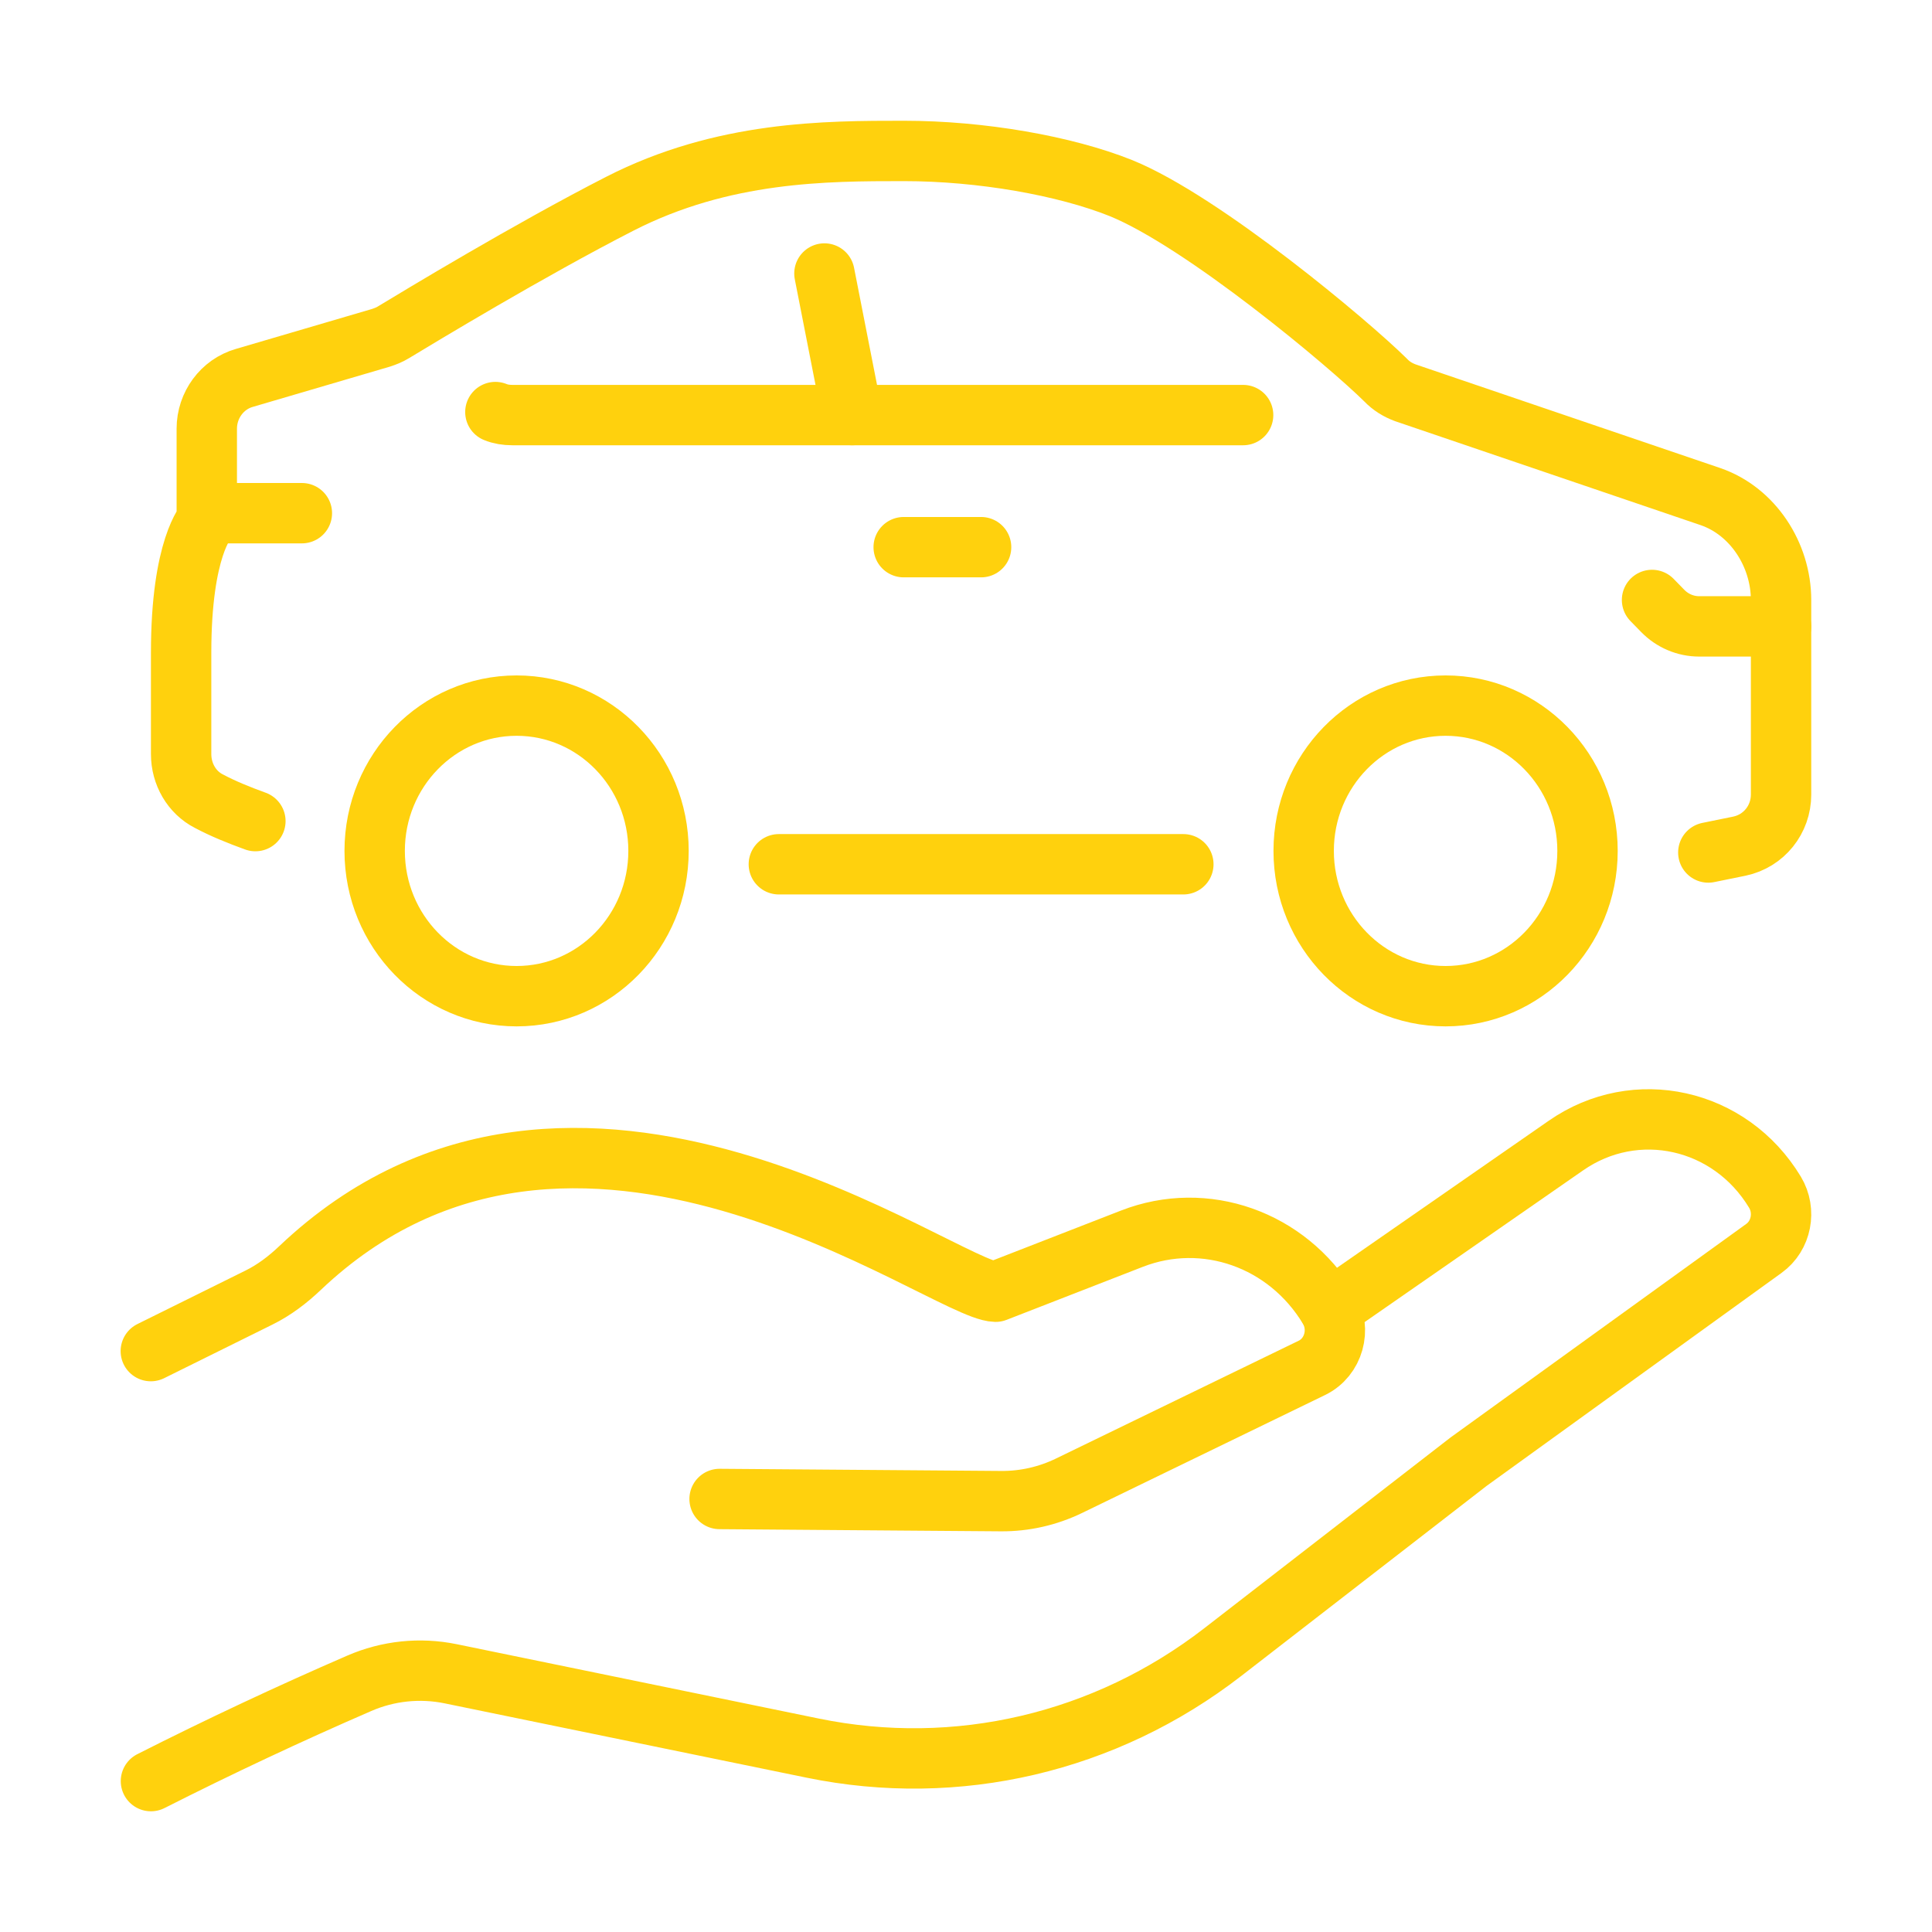
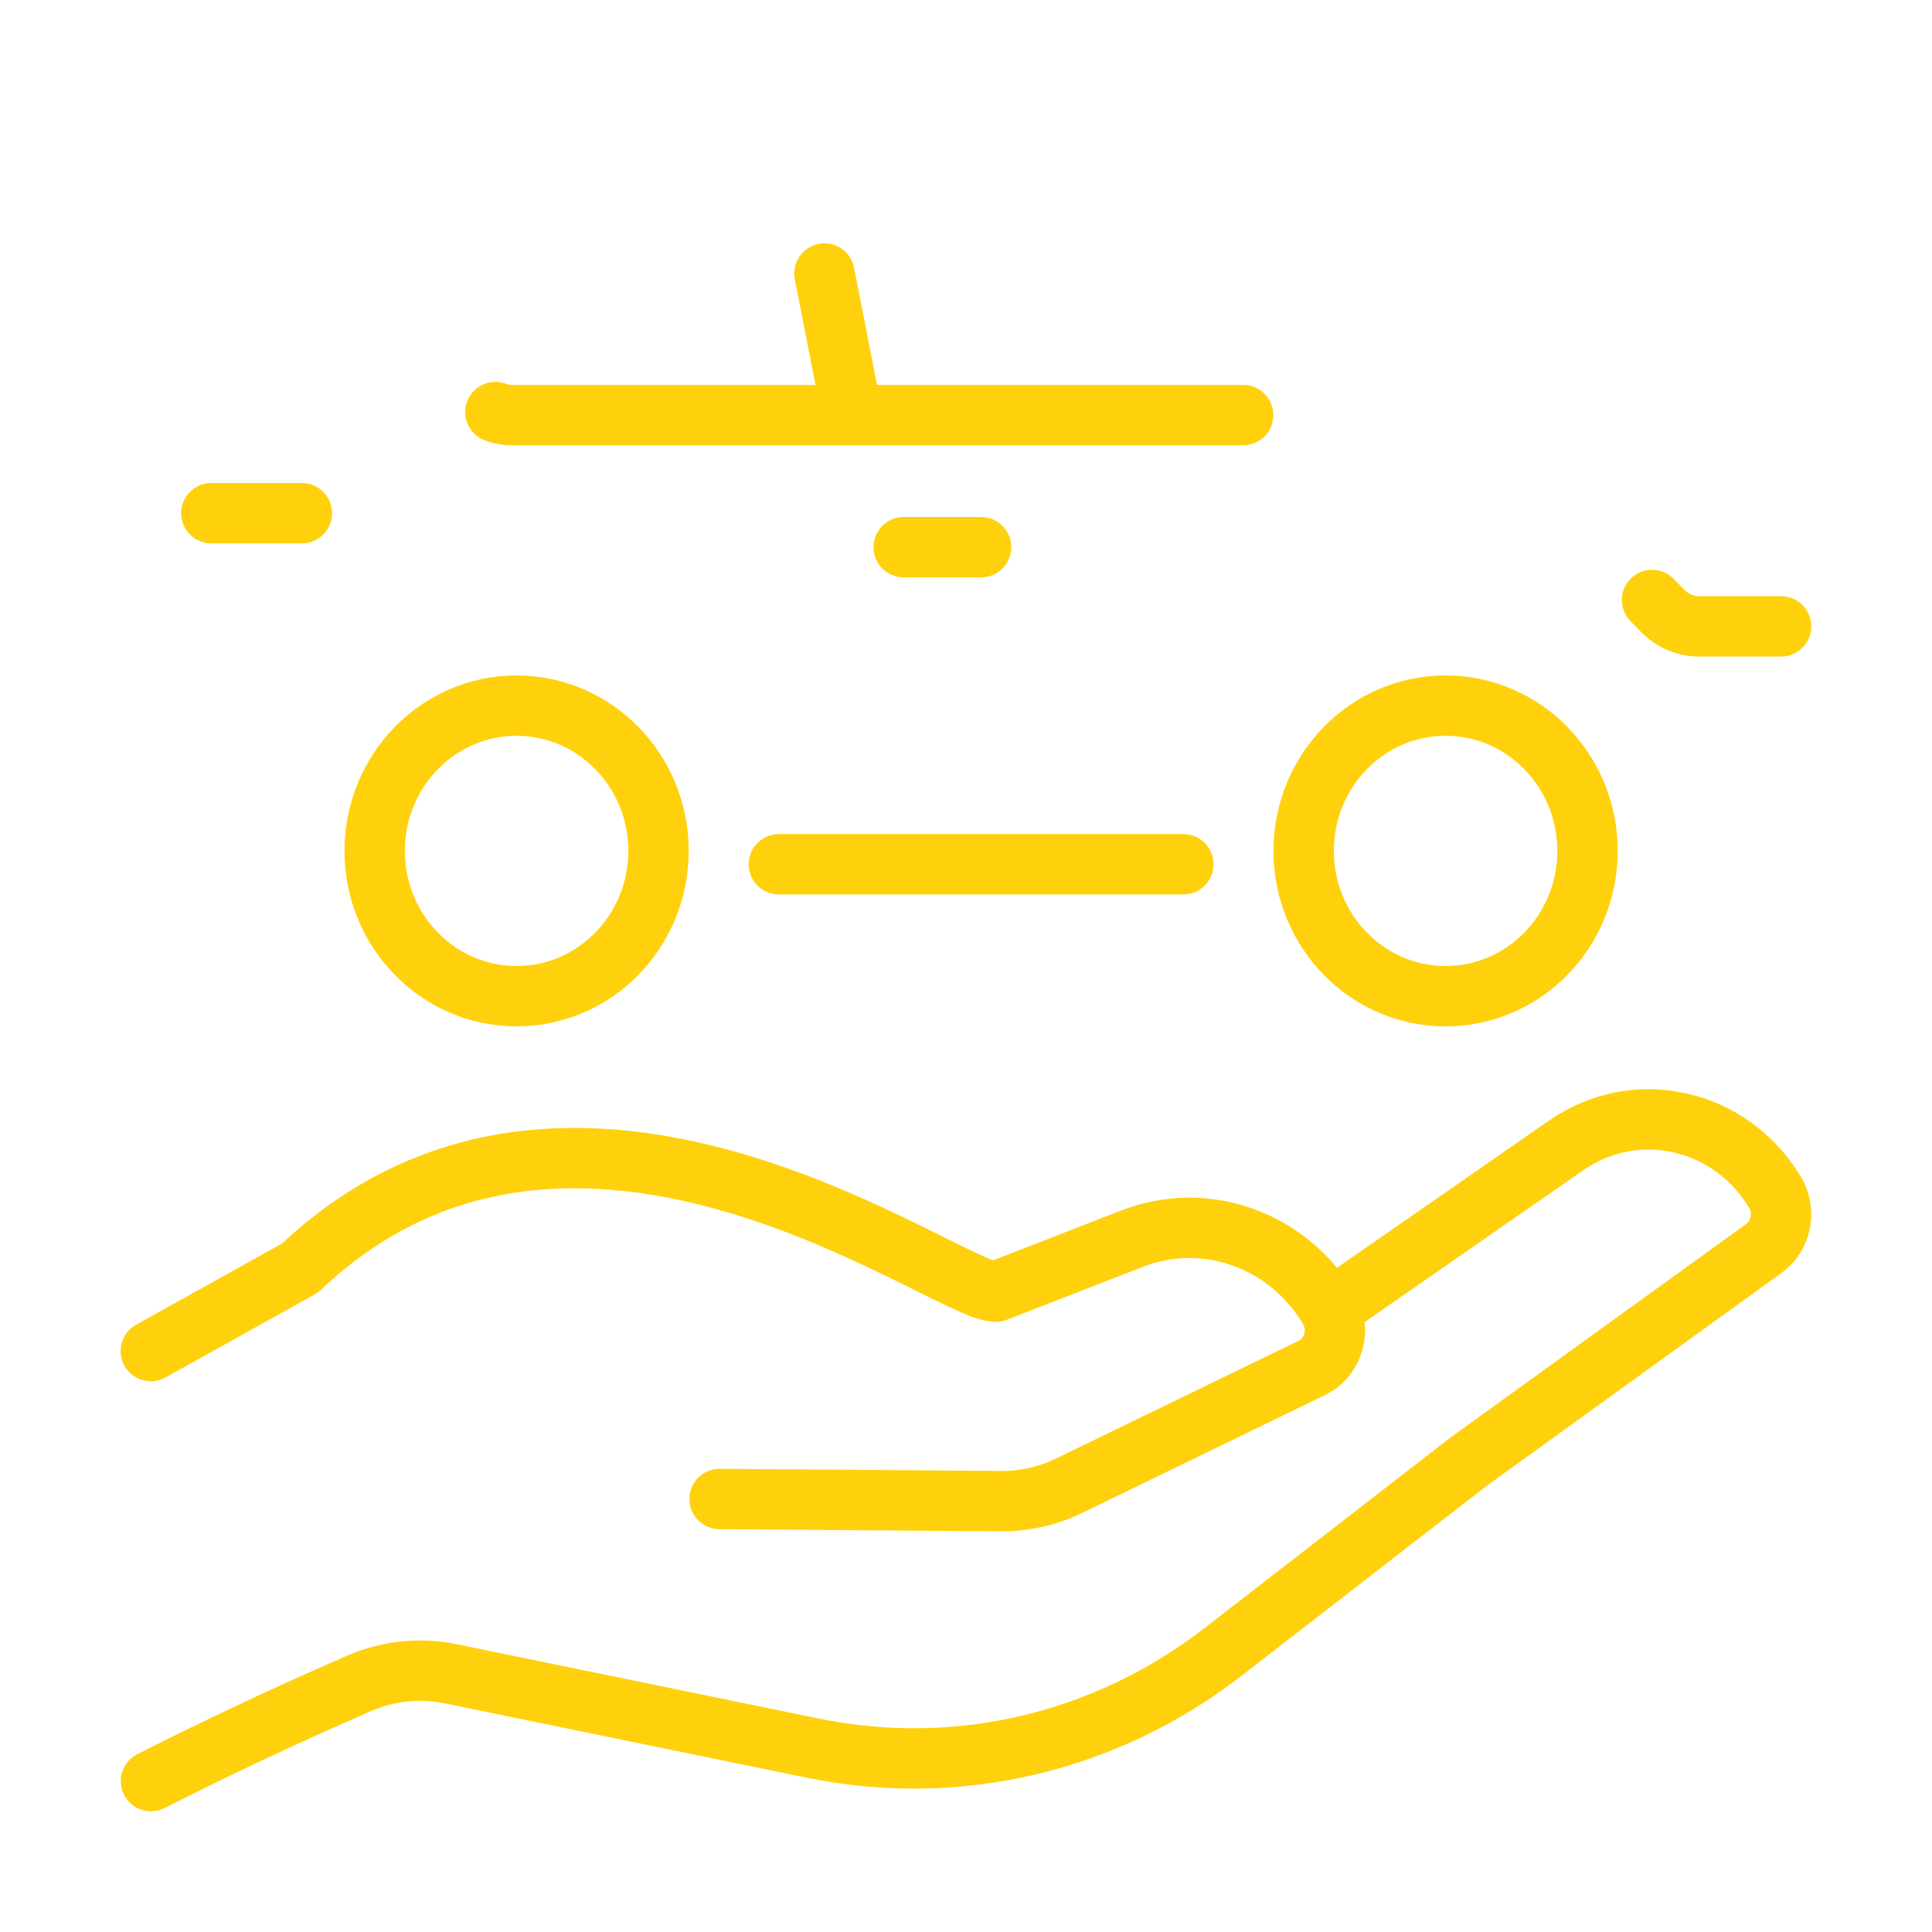
<svg xmlns="http://www.w3.org/2000/svg" width="448" height="448" viewBox="0 0 448 448" fill="none">
  <mask id="mask0_5512_235773" style="mask-type:alpha" maskUnits="userSpaceOnUse" x="0" y="0" width="448" height="448">
    <rect width="448" height="448" fill="#D9D9D9" />
  </mask>
  <g mask="url(#mask0_5512_235773)">
</g>
  <g clip-path="url(#clip0_5512_235773)">
-     <path d="M166.86 347.59L232.14 348.09C237.59 348.13 242.98 346.91 247.92 344.51L304.22 317.18C309.25 314.74 311.08 308.23 308.12 303.33C298.47 287.36 279.43 280.64 262.48 287.23L230.87 299.53C218.94 299.29 133.13 233.75 69.59 294.02C66.73 296.74 63.58 299.14 60.08 300.87L34.97 313.3" stroke="#FFD10D" stroke-width="14" stroke-linecap="round" stroke-linejoin="round" />
+     <path d="M166.86 347.59L232.14 348.09C237.59 348.13 242.98 346.91 247.92 344.51L304.22 317.18C309.25 314.74 311.08 308.23 308.12 303.33C298.47 287.36 279.43 280.64 262.48 287.23L230.87 299.53C218.94 299.29 133.13 233.75 69.59 294.02L34.97 313.3" stroke="#FFD10D" stroke-width="14" stroke-linecap="round" stroke-linejoin="round" />
    <path d="M308.34 303.67L363.08 265.66C379.27 254.37 401.19 259.24 411.58 276.44C414.21 280.8 413.09 286.55 409.03 289.48L340.53 338.95L283.56 383.08C256.35 404.16 221.9 412.23 188.45 405.36L104.5 388.12C97.37 386.66 89.99 387.43 83.29 390.34C66.99 397.41 50.88 404.97 35 413.01" stroke="#FFD10D" stroke-width="14" stroke-linecap="round" stroke-linejoin="round" />
    <path d="M119.79 231C137.966 231 152.7 215.916 152.7 197.31C152.7 178.704 137.966 163.62 119.79 163.62C101.614 163.62 86.88 178.704 86.88 197.31C86.88 215.916 101.614 231 119.79 231Z" stroke="#FFD10D" stroke-width="14" stroke-linecap="round" stroke-linejoin="round" />
    <path d="M335.21 231C353.386 231 368.12 215.916 368.12 197.31C368.12 178.704 353.386 163.62 335.21 163.62C317.034 163.62 302.3 178.704 302.3 197.31C302.3 215.916 317.034 231 335.21 231Z" stroke="#FFD10D" stroke-width="14" stroke-linecap="round" stroke-linejoin="round" />
    <path d="M274.4 200.41H180.6" stroke="#FFD10D" stroke-width="14" stroke-linecap="round" stroke-linejoin="round" />
-     <path d="M59.22 190.4C55.37 189 51.73 187.53 48.44 185.78C44.45 183.75 42 179.48 42 174.86V151.34C42 126.84 47.95 120.75 47.95 120.75V99.4C47.95 93.94 51.52 89.11 56.63 87.64L88.34 78.33C89.39 77.98 90.3 77.63 91.21 77.07C97.23 73.43 122.78 57.96 143.71 47.25C167.65 35 191.59 35 209.58 35C227.57 35 246.96 38.43 259.91 43.61C279.02 51.38 312.9 79.8 321.3 88.13C322.63 89.53 324.17 90.44 325.85 91.07L396.62 115.15C406.42 118.51 413 128.59 413 139.16V184.24C413 190.05 409.01 195.02 403.34 196.21L396.13 197.68" stroke="#FFD10D" stroke-width="14" stroke-linecap="round" stroke-linejoin="round" />
    <path d="M114.87 95.55C116.06 96.04 117.39 96.25 118.79 96.25H288.26" stroke="#FFD10D" stroke-width="14" stroke-linecap="round" stroke-linejoin="round" />
    <path d="M197.61 96.25L191.17 63.42" stroke="#FFD10D" stroke-width="14" stroke-linecap="round" stroke-linejoin="round" />
    <path d="M209.55 126.88H227.5" stroke="#FFD10D" stroke-width="14" stroke-linecap="round" stroke-linejoin="round" />
    <path d="M383.08 139.12L385.56 141.66C387.8 143.96 390.85 145.25 394.02 145.25H413" stroke="#FFD10D" stroke-width="14" stroke-linecap="round" stroke-linejoin="round" />
    <path d="M70 119H49" stroke="#FFD10D" stroke-width="14" stroke-linecap="round" stroke-linejoin="round" />
  </g>
  <defs>
    <clipPath id="clip0_5512_235773">
      <rect width="392" height="392" fill="white" transform="translate(28 28)" />
    </clipPath>
  </defs>
</svg>